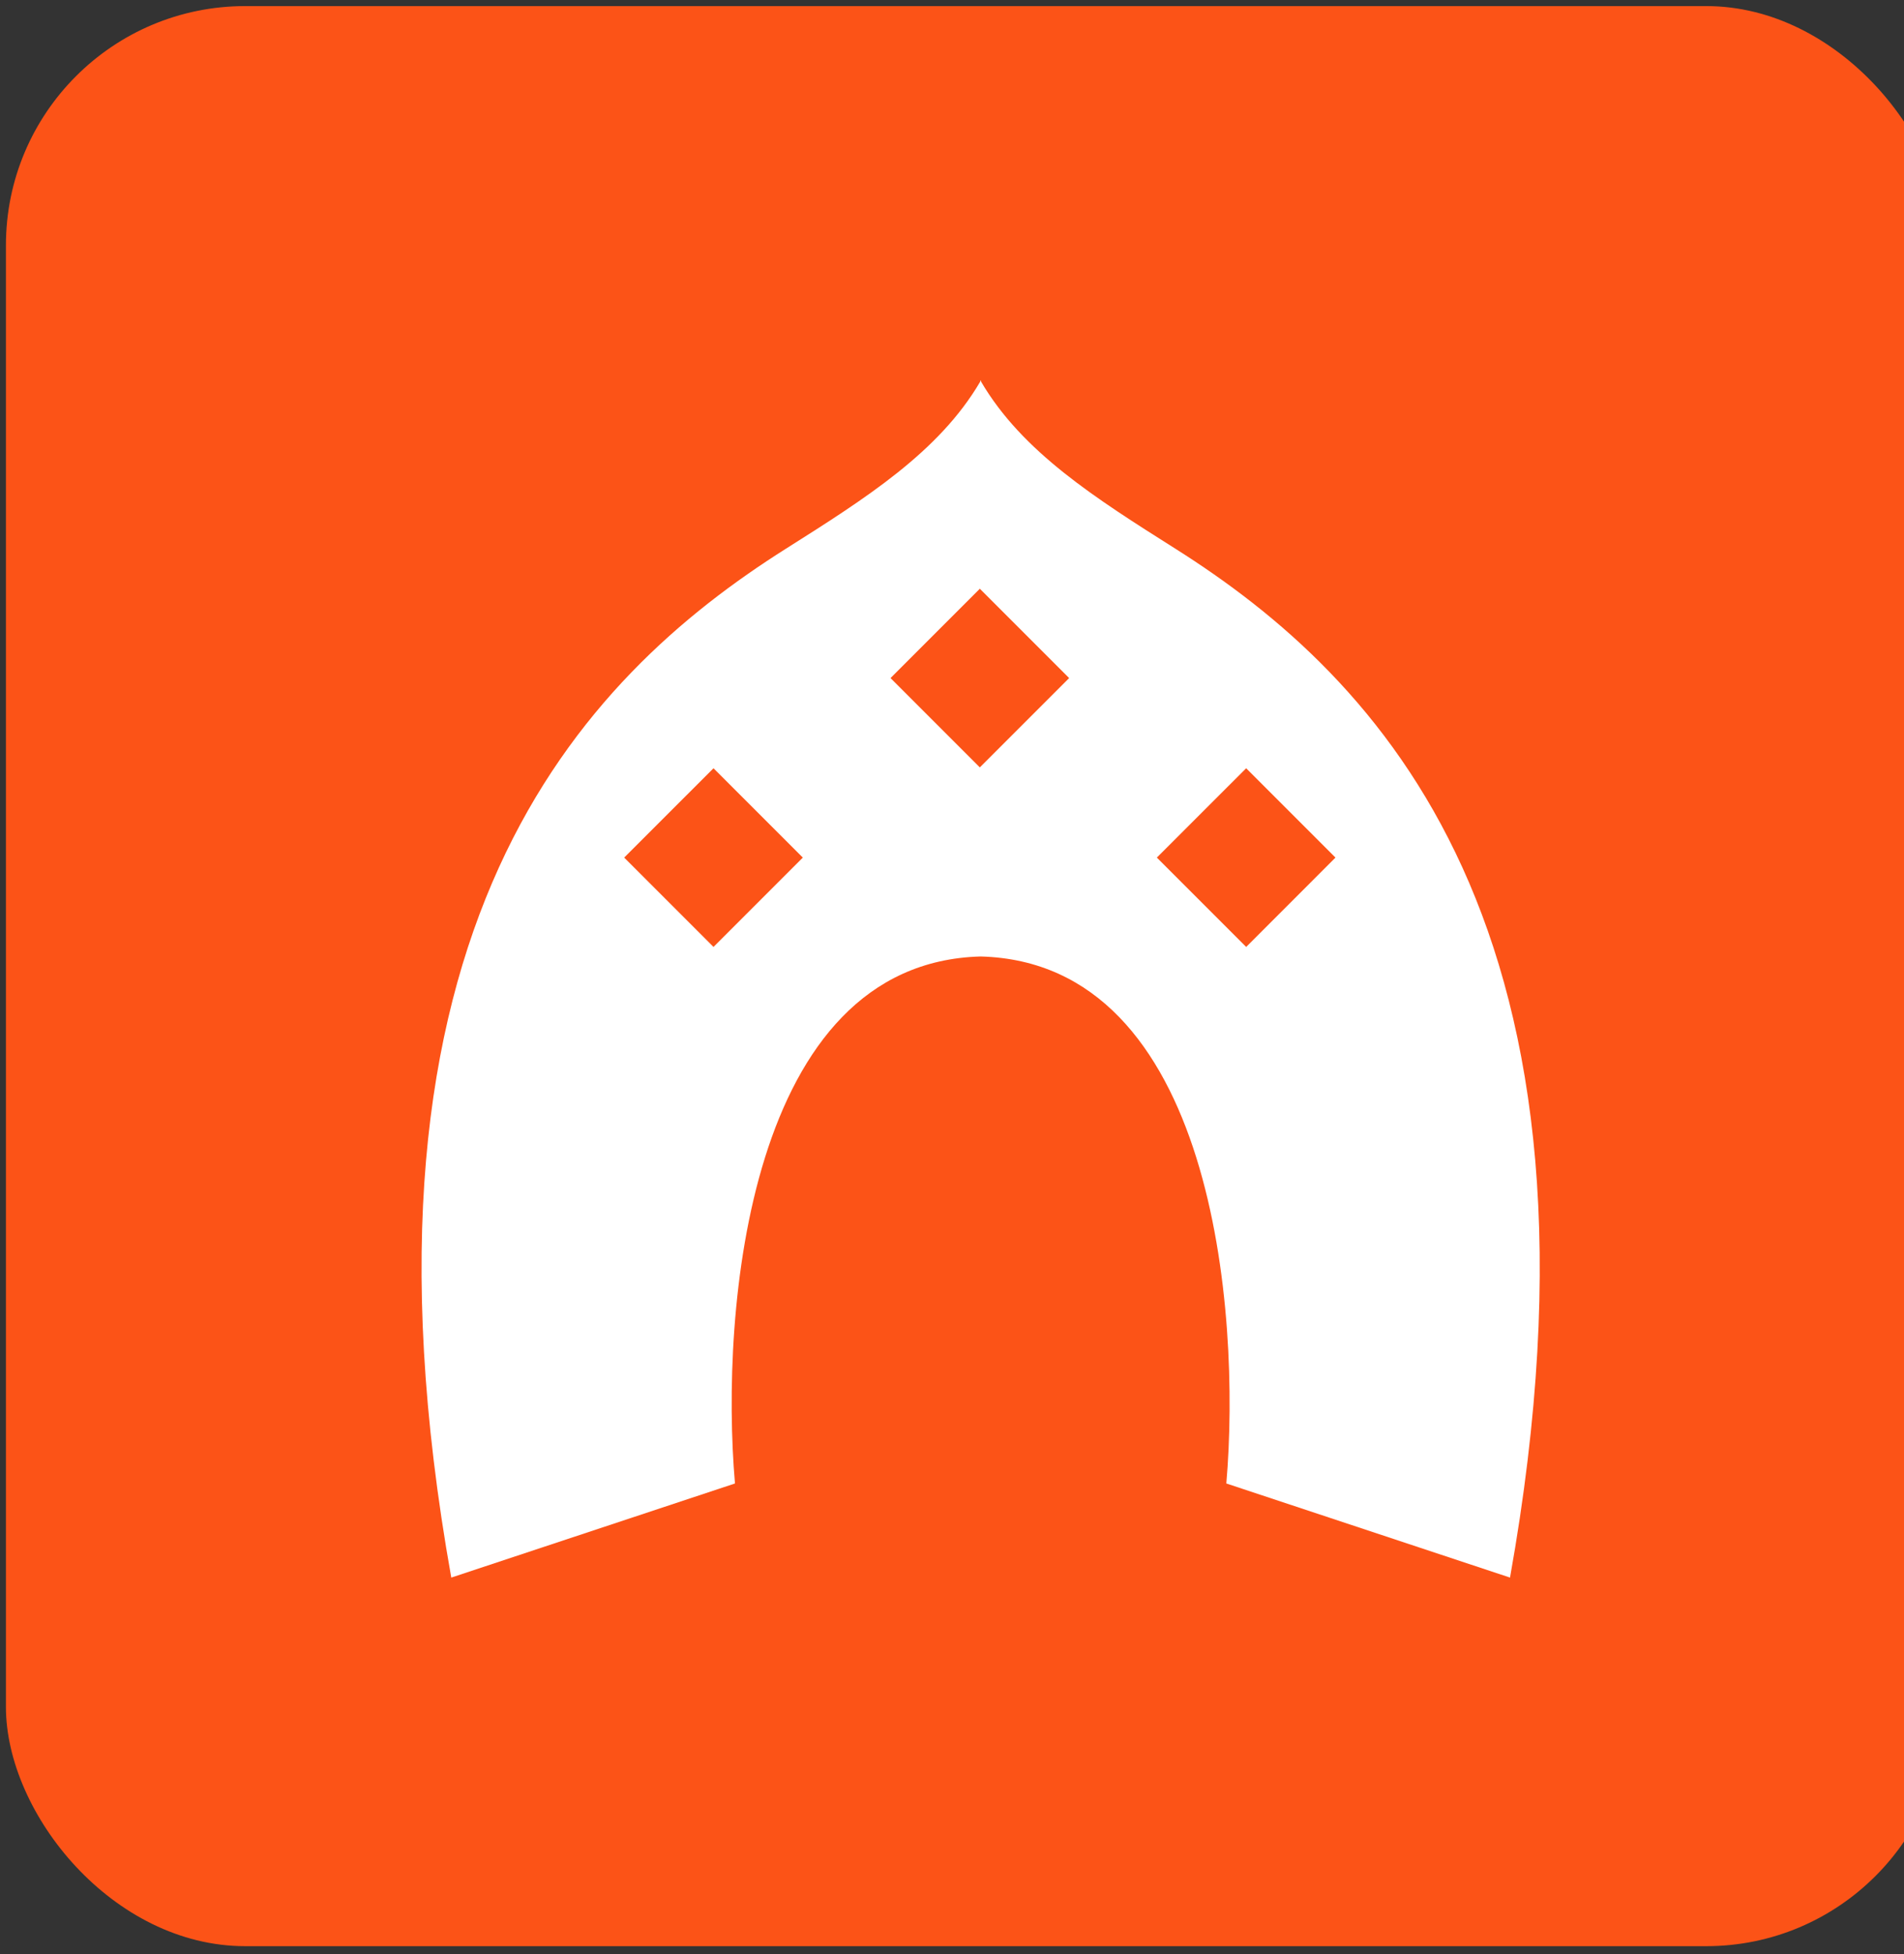
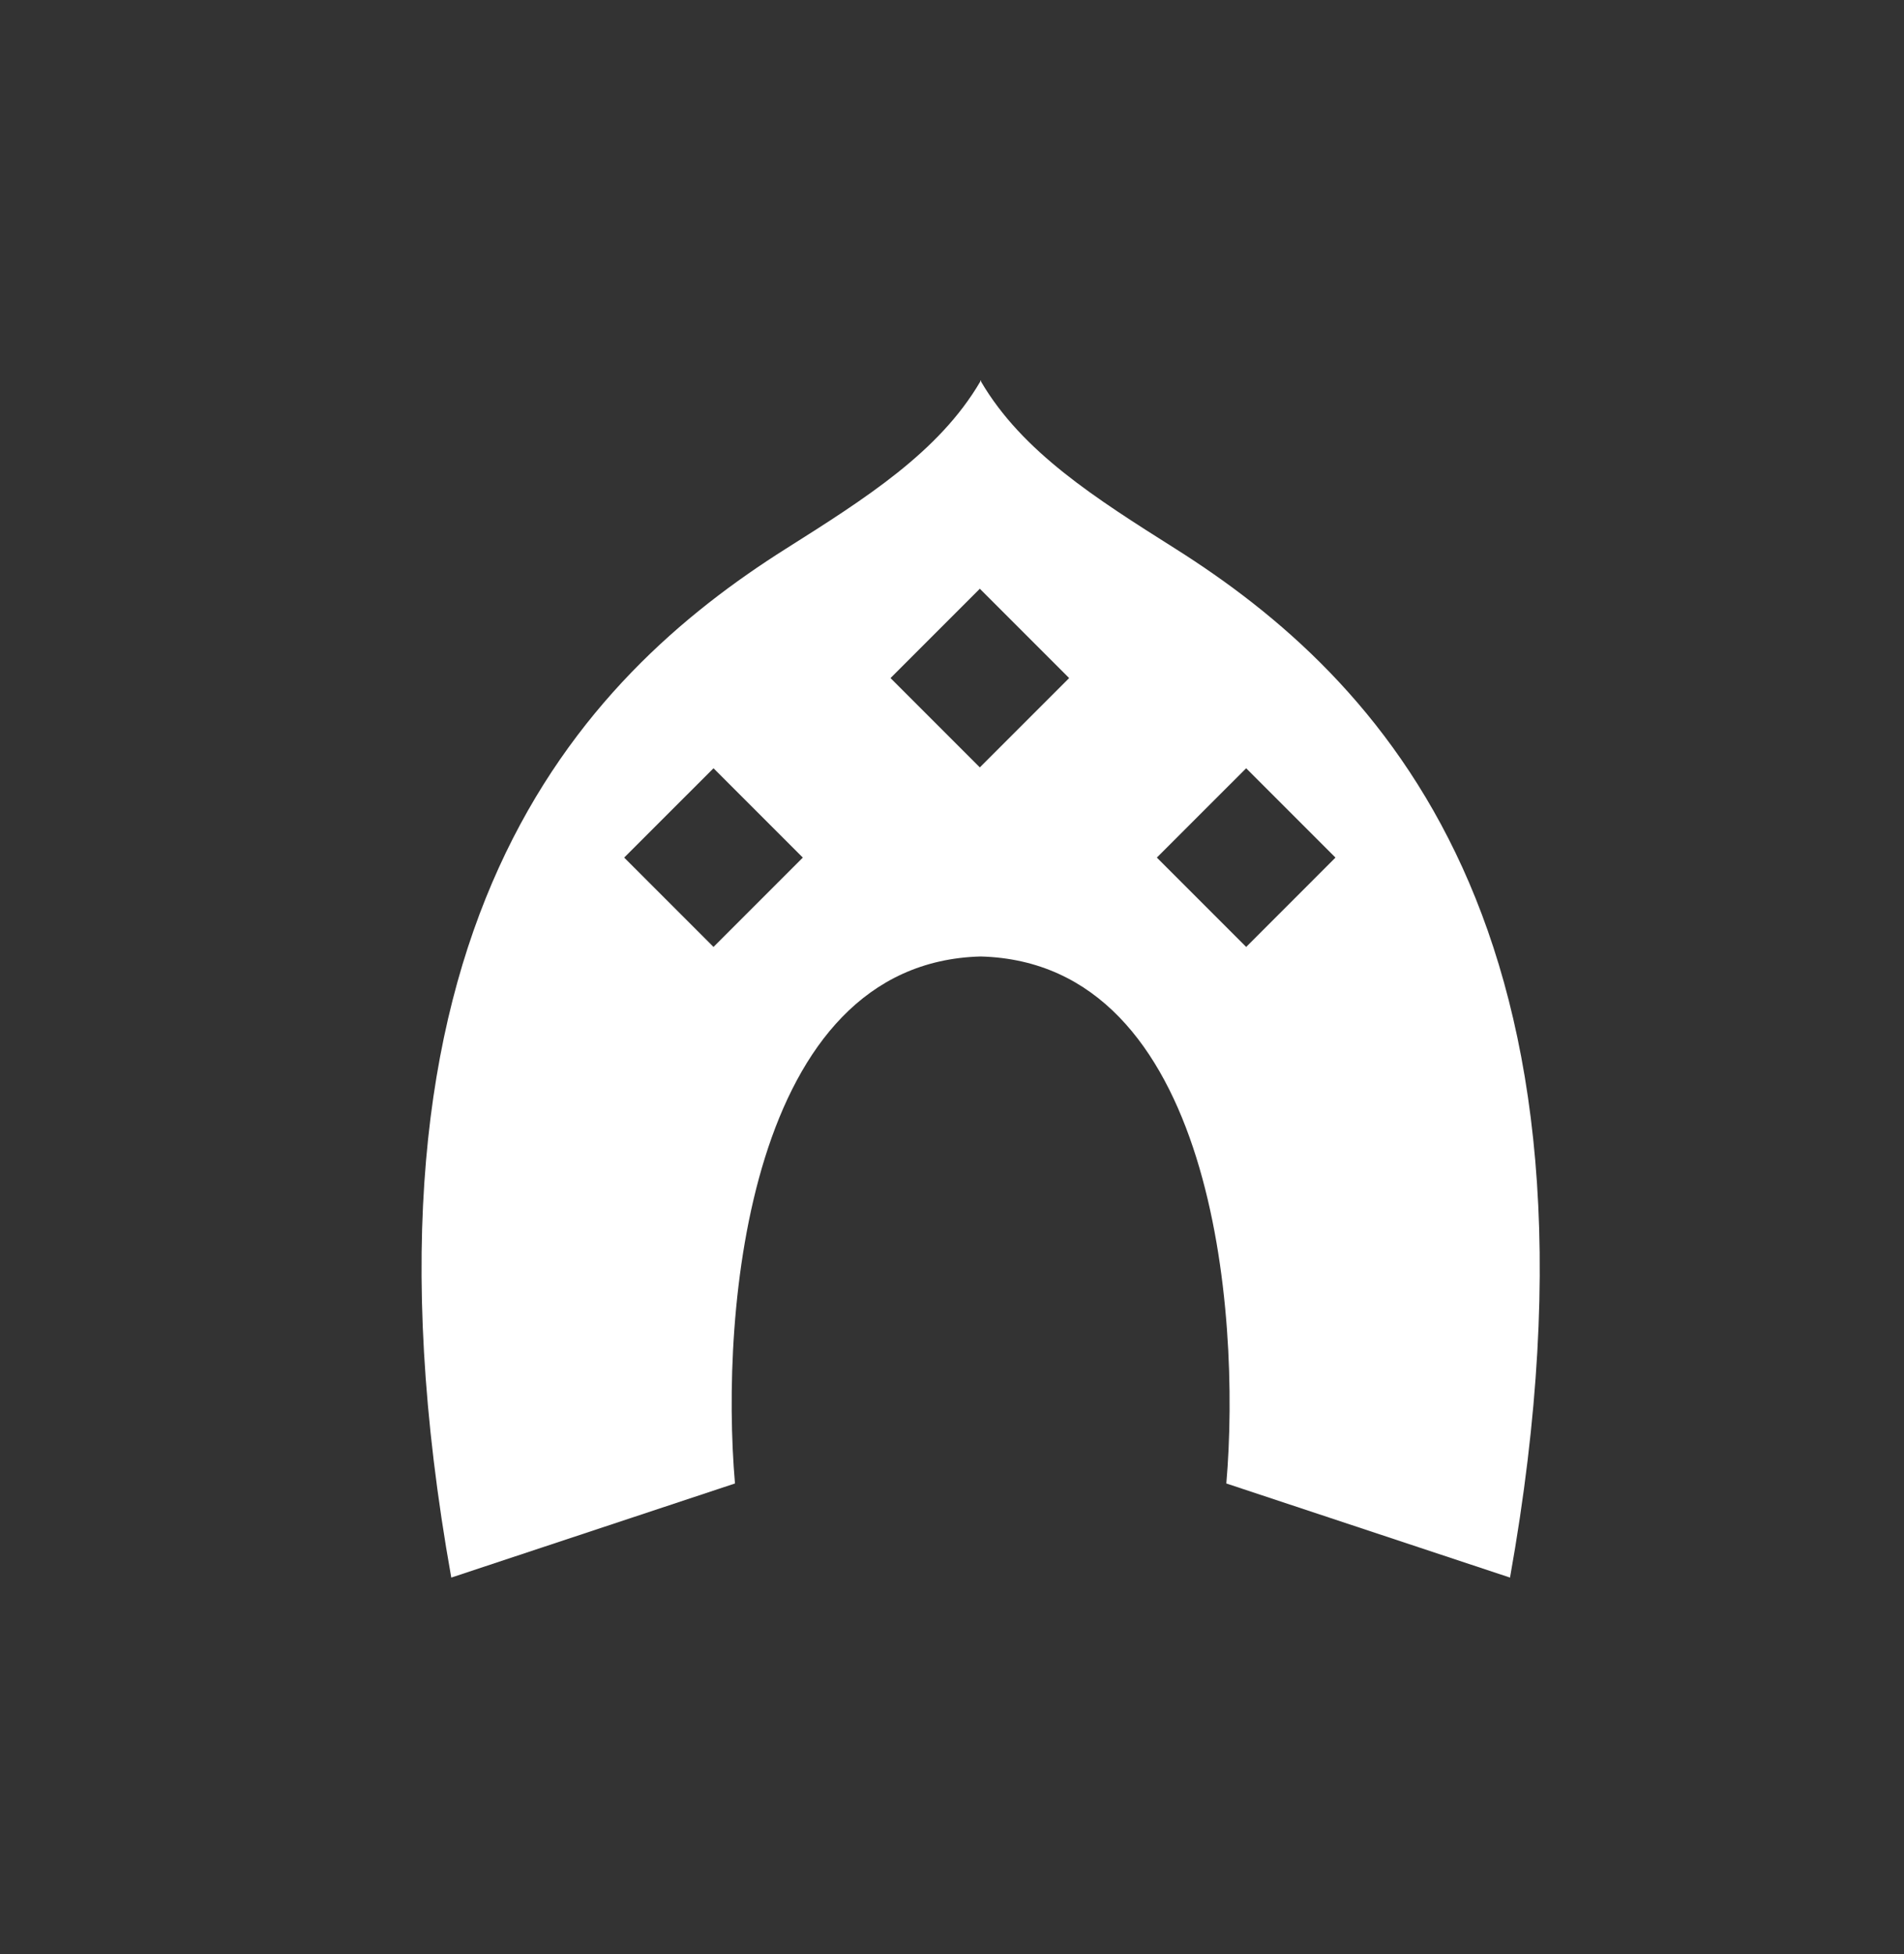
<svg xmlns="http://www.w3.org/2000/svg" width="191" height="196" viewBox="0 0 191 196" fill="none">
  <rect x="0" y="0" width="191" height="196" fill="#333333" stroke="none" />
-   <rect x="0.594" y="0.611" width="194.57" height="194.57" rx="24" fill="#FC5317" />
  <path fill-rule="evenodd" clip-rule="evenodd" d="M98.412 38.135L98.374 38.202L98.335 38.135V38.269C94.196 45.328 86.857 49.965 78.825 55.039C58.453 67.91 33.626 93.034 45.27 158.215L73.729 148.777C72.229 131.411 75.061 96.544 98.374 95.925C121.686 96.544 124.518 131.411 123.019 148.777L151.478 158.215C163.121 93.034 138.294 67.91 117.922 55.039C109.89 49.965 102.551 45.328 98.412 38.269V38.135ZM98.292 76.963L107.252 68.004L98.292 59.044L89.333 68.004L98.292 76.963ZM133.968 86.008L125.009 94.968L116.049 86.008L125.009 77.049L133.968 86.008ZM71.575 94.968L80.535 86.008L71.575 77.049L62.615 86.008L71.575 94.968Z" fill="white" />
</svg>